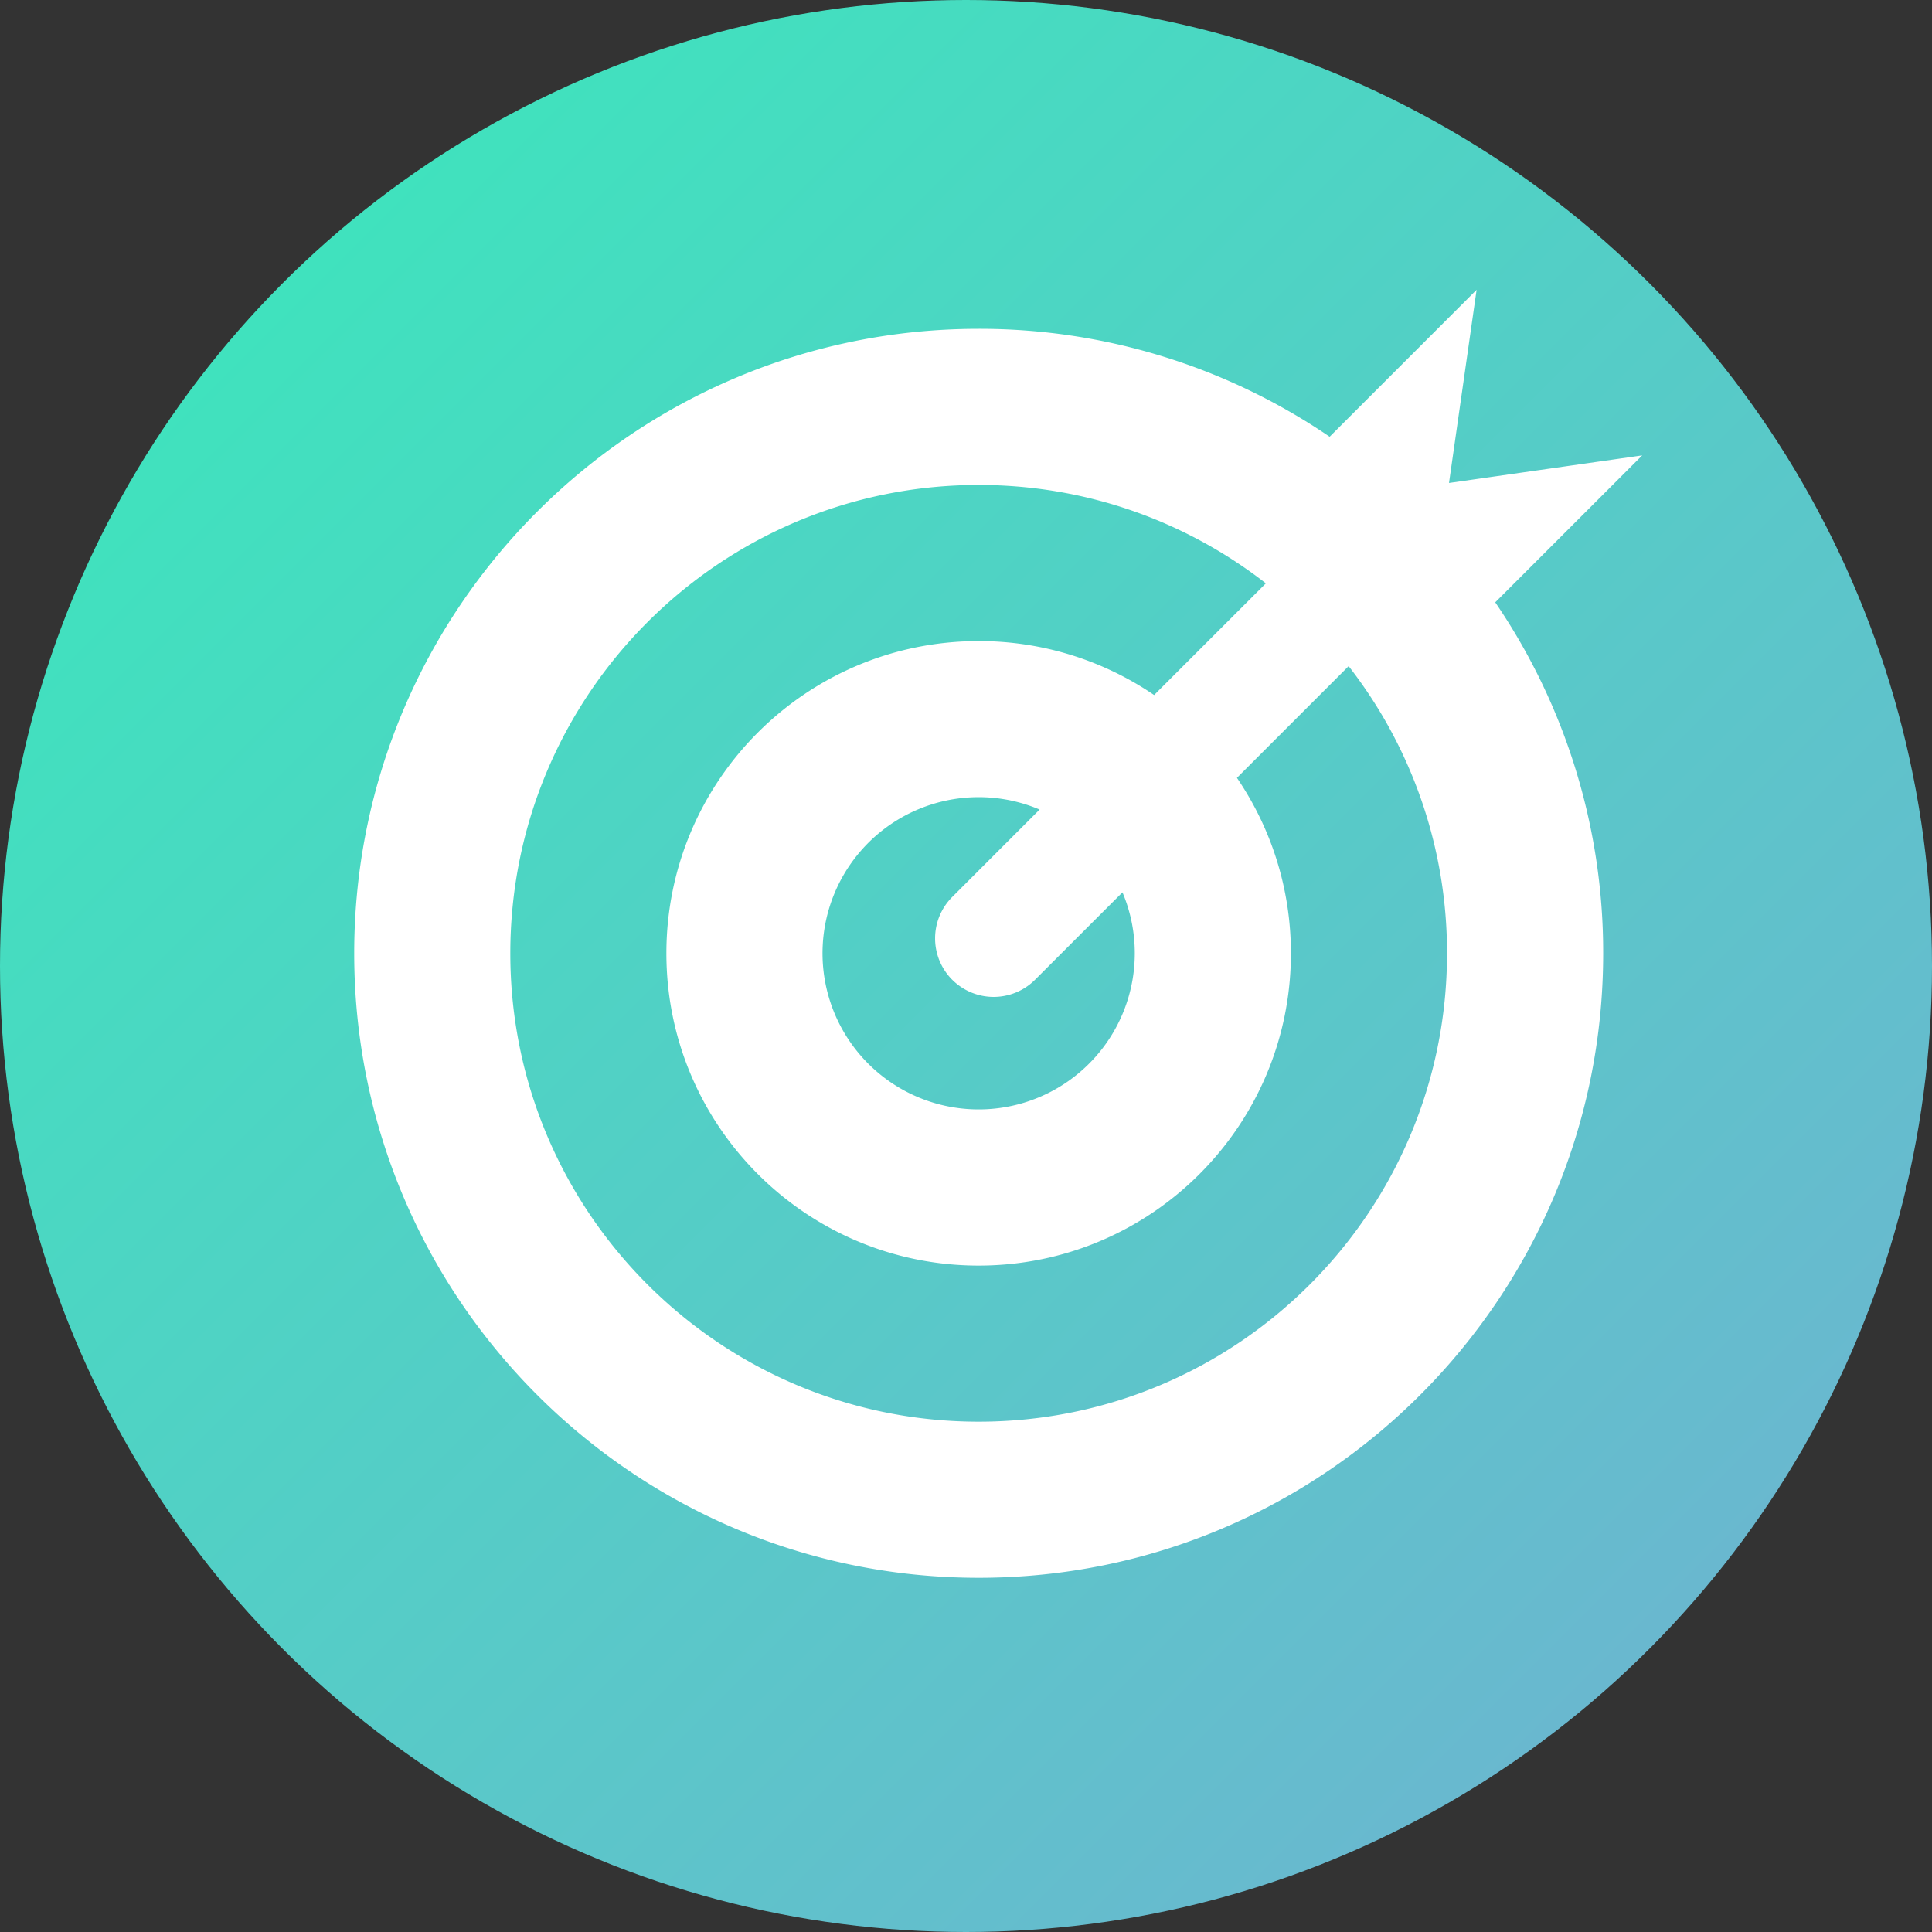
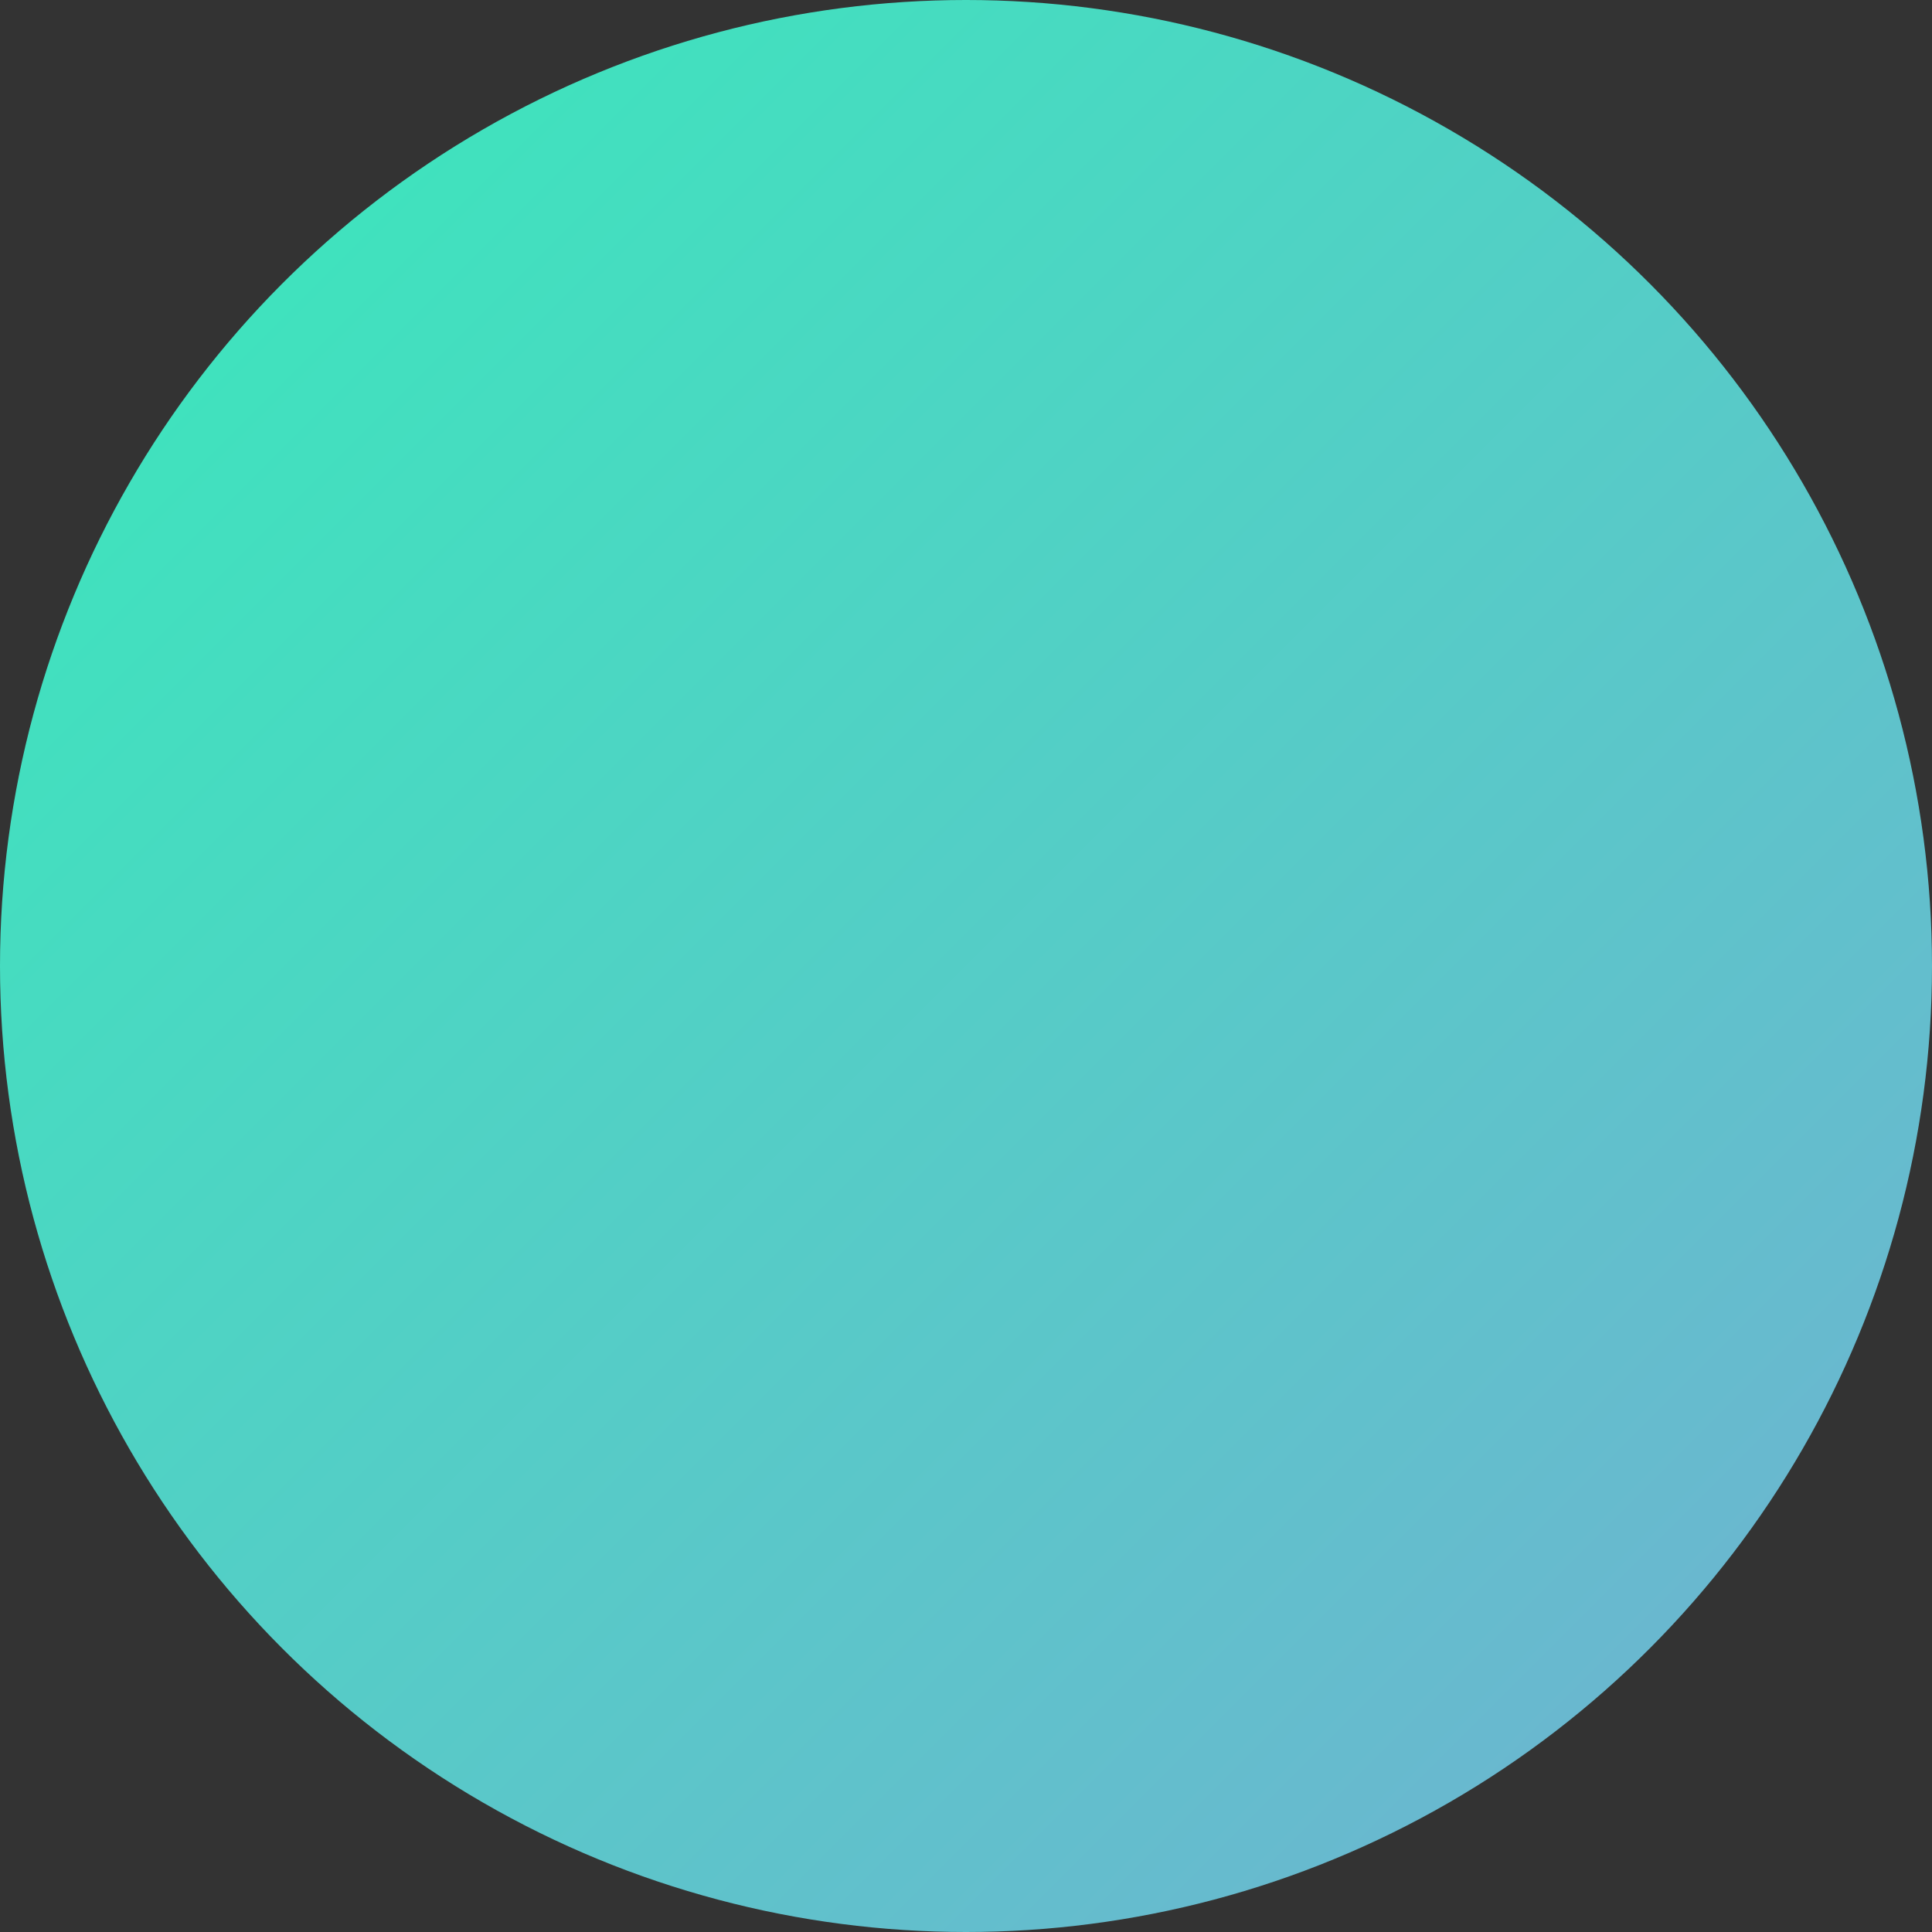
<svg xmlns="http://www.w3.org/2000/svg" width="80" height="80" viewBox="0 0 80 80">
  <rect x="0" y="0" width="80" height="80" fill="#333333" stroke="none" />
  <defs>
    <linearGradient id="a" x1="0%" y1="0%" y2="100%">
      <stop offset="0%" stop-color="#37EBBA" />
      <stop offset="100%" stop-color="#72AFD3" />
    </linearGradient>
  </defs>
  <g fill="none" fill-rule="evenodd">
    <circle cx="40" cy="40" r="40" fill="url(#a)" />
-     <path fill="#FFF" fill-rule="nonzero" d="M68 18.857l-8 1.142L61.143 12l-6.085 6.085a25.738 25.738 0 0 0-14.533-4.469c-14.281 0-25.858 11.577-25.858 25.859 0 14.281 11.577 25.858 25.858 25.858s25.859-11.577 25.859-25.858a25.738 25.738 0 0 0-4.469-14.534L68 18.857zM40.525 58.869c-10.71 0-19.394-8.683-19.394-19.394 0-10.711 8.683-19.394 19.394-19.394 4.482 0 8.608 1.52 11.892 4.074L47.79 28.78a12.868 12.868 0 0 0-7.266-2.234c-7.14 0-12.93 5.788-12.93 12.929 0 7.14 5.79 12.93 12.93 12.93s12.93-5.79 12.93-12.93c0-2.694-.826-5.196-2.235-7.266l4.625-4.626a19.308 19.308 0 0 1 4.074 11.892c0 10.71-8.683 19.394-19.394 19.394zm-1.095-18.3a2.424 2.424 0 0 0 3.429 0l3.62-3.619c.328.776.51 1.63.51 2.525a6.465 6.465 0 1 1-3.94-5.953l-3.619 3.62a2.425 2.425 0 0 0 0 3.428z" />
  </g>
</svg>